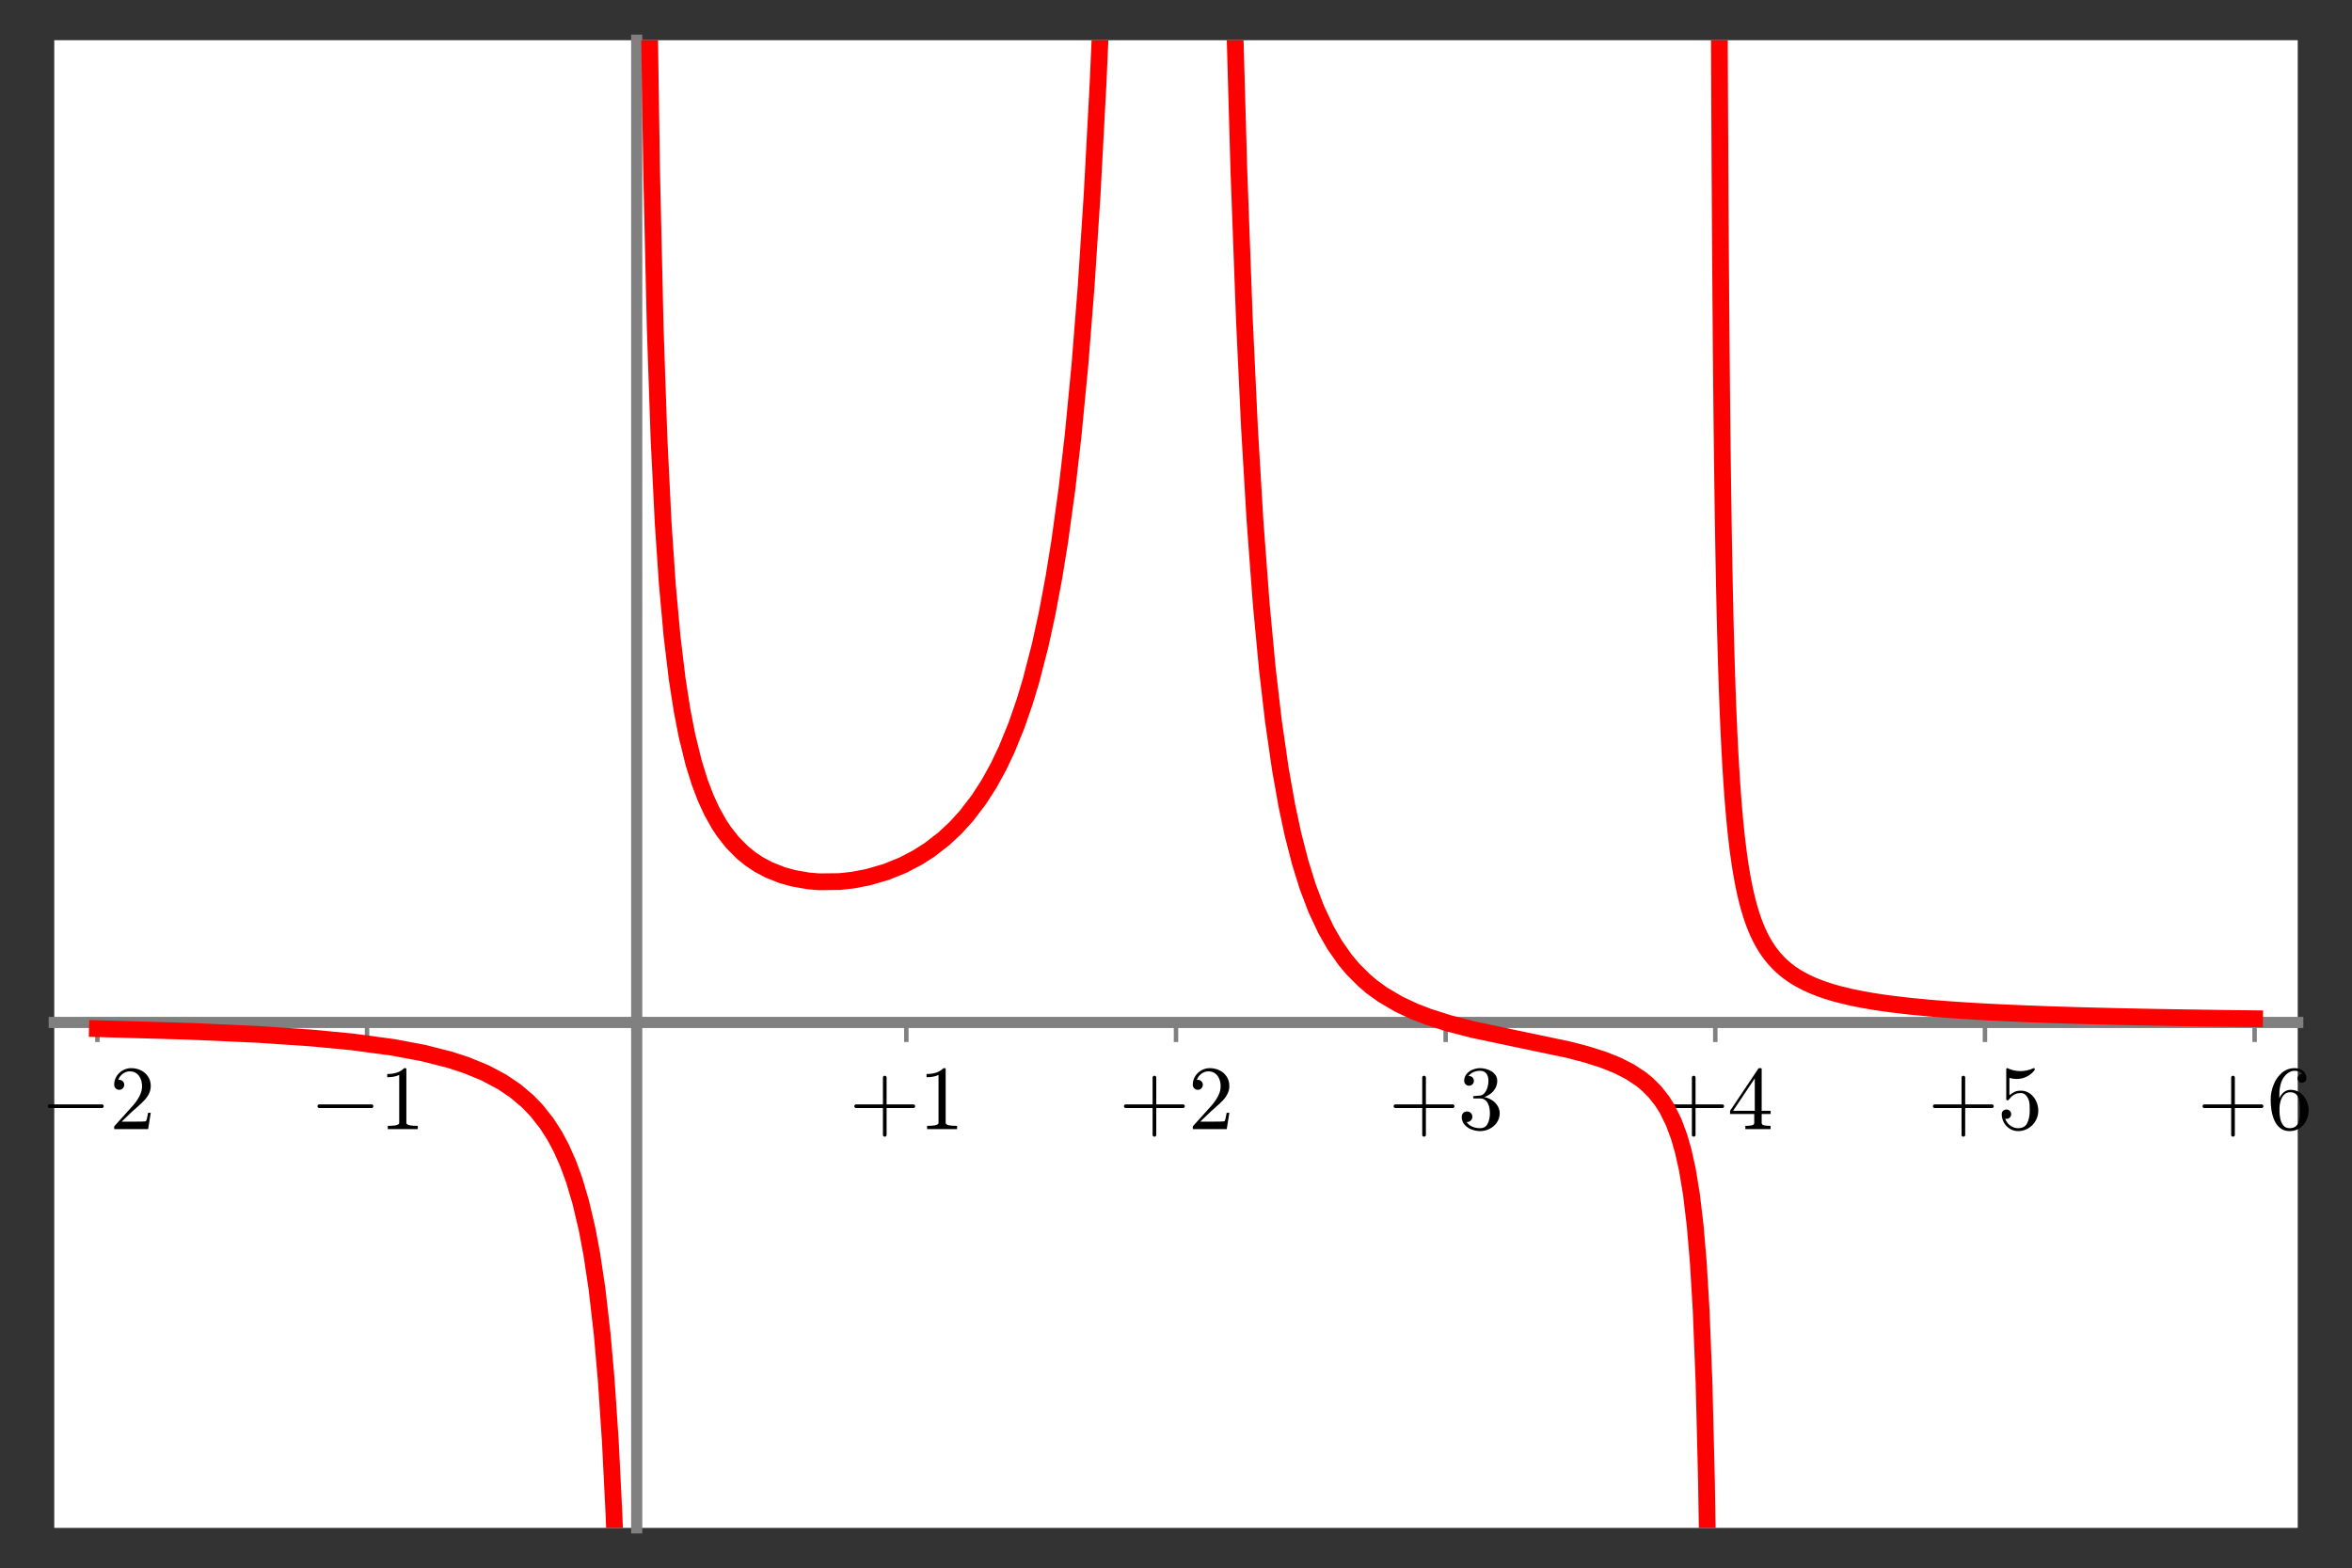
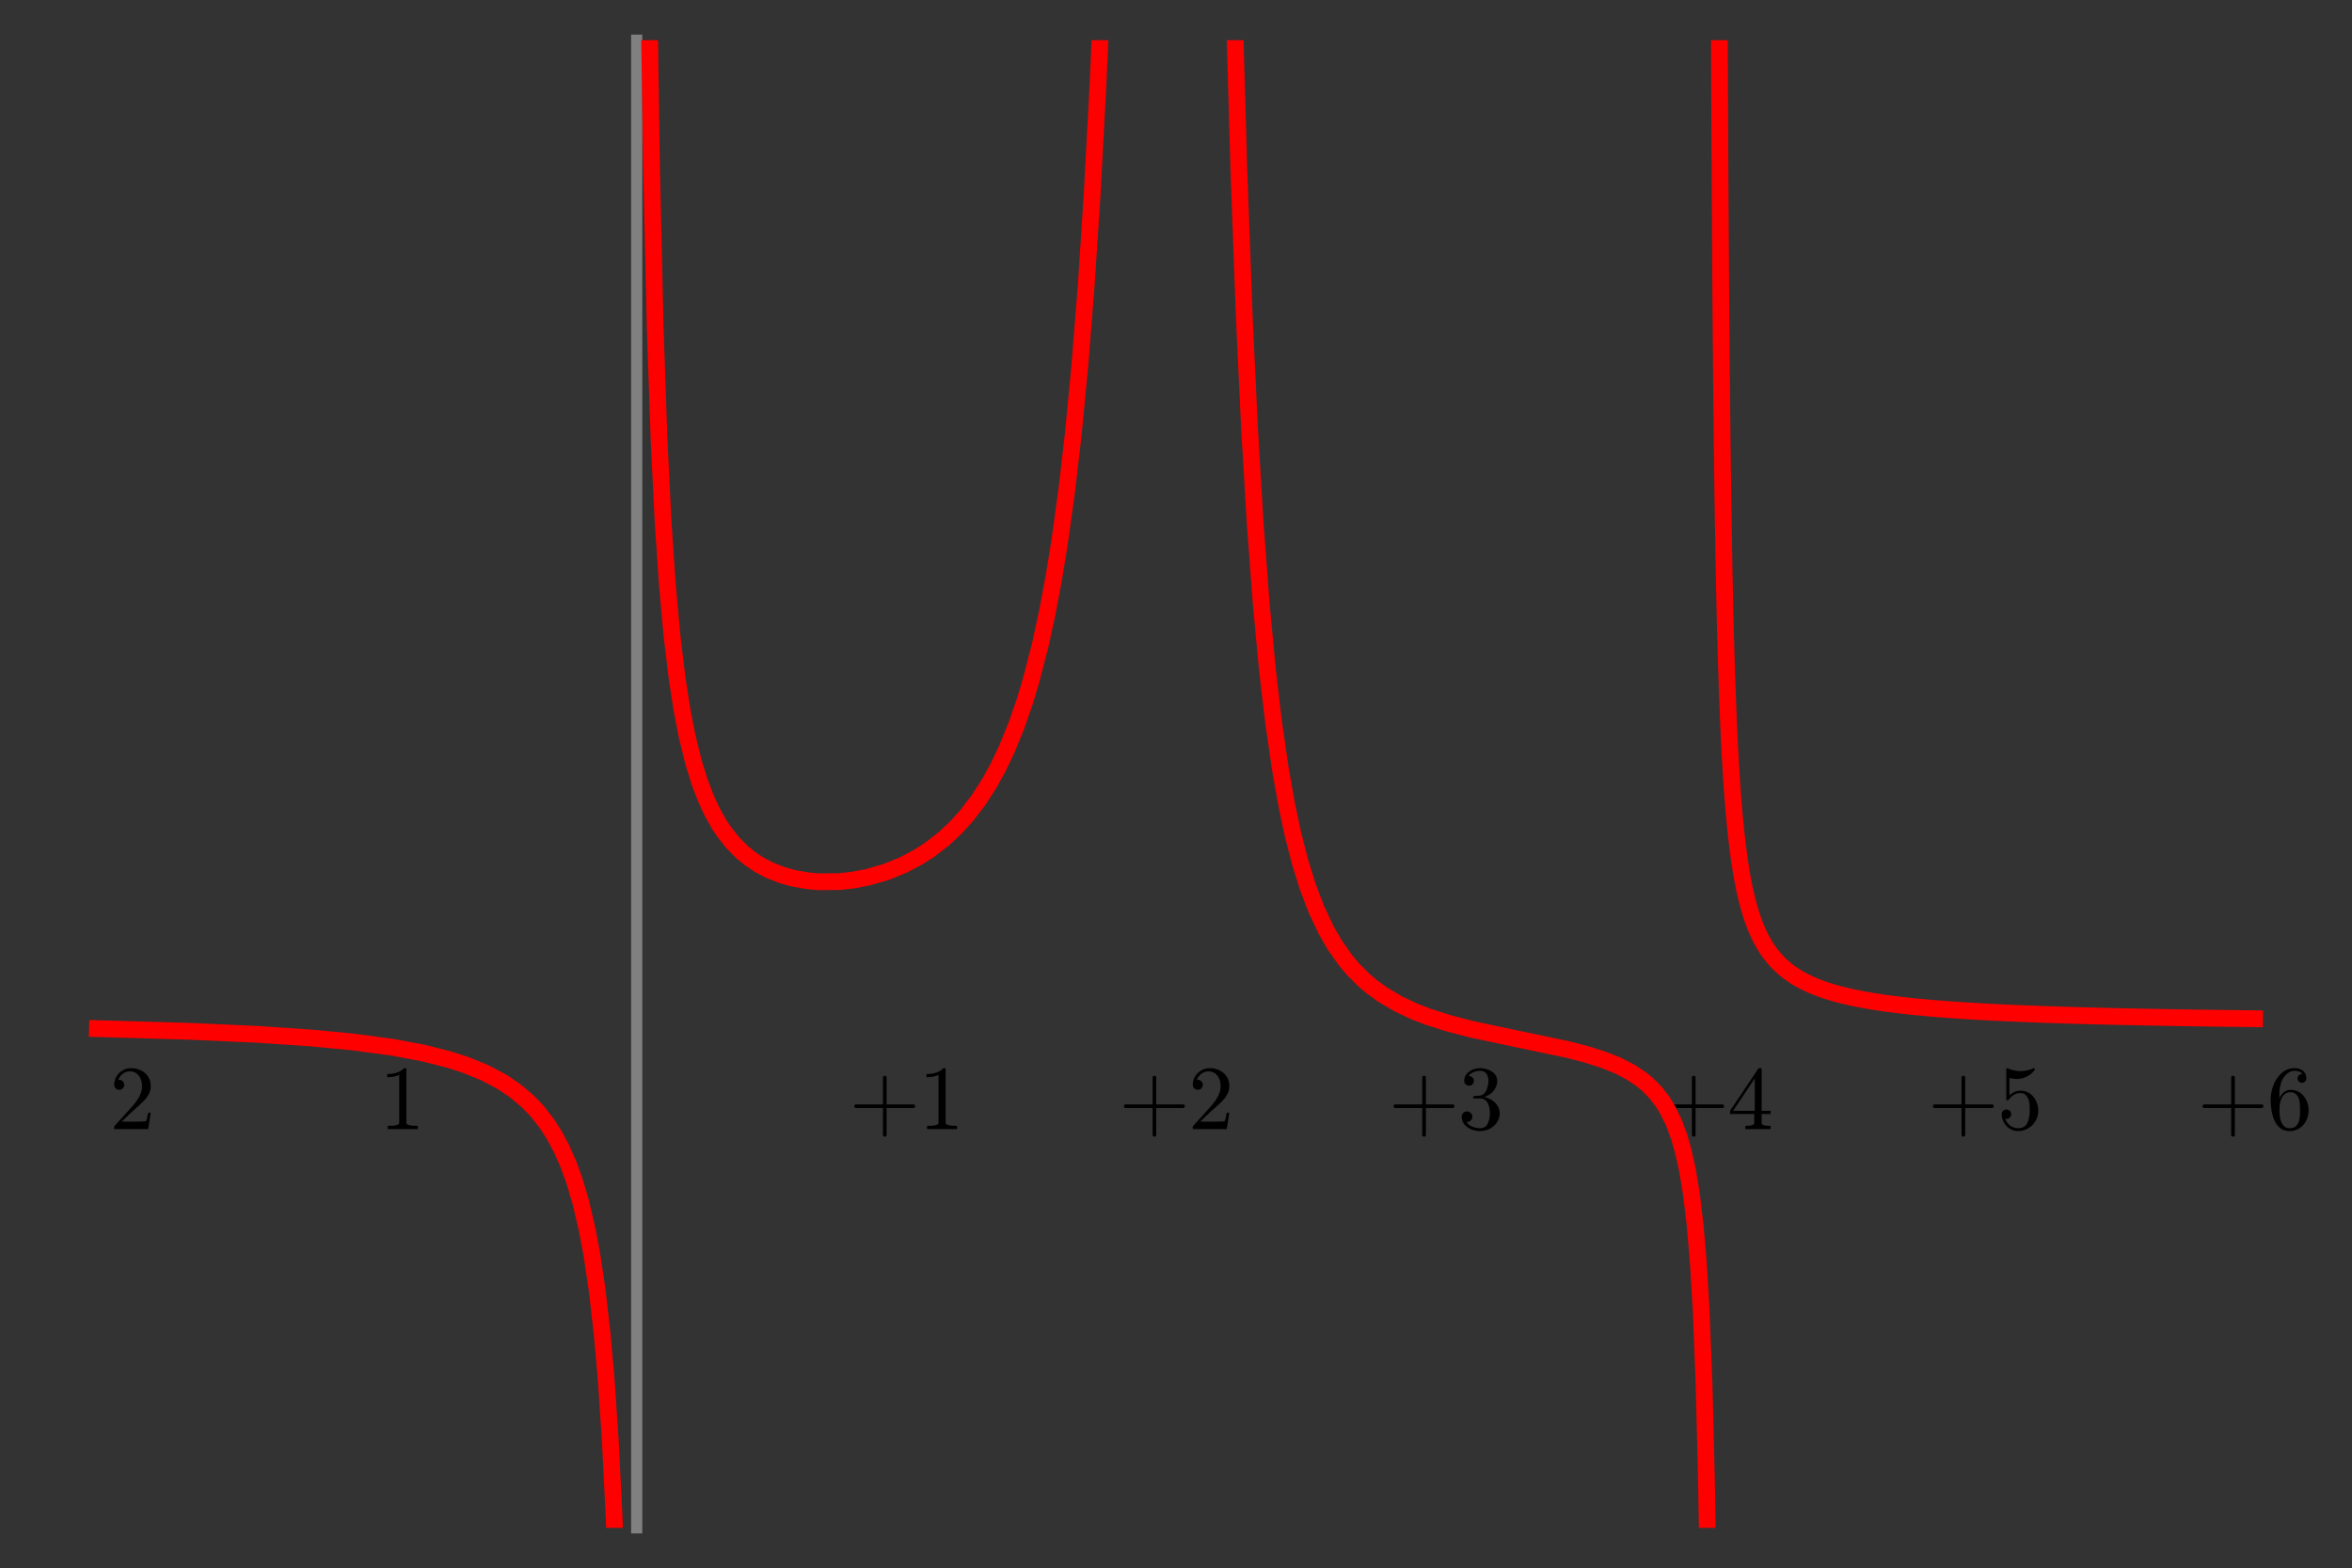
<svg xmlns="http://www.w3.org/2000/svg" xmlns:xlink="http://www.w3.org/1999/xlink" width="421.091pt" height="280.8pt" viewBox="0 0 421.091 280.8" version="1.1">
  <rect x="0" y="0" width="421.091" height="280.8" fill="#333333" stroke="none" />
  <defs>
    <style type="text/css">*{stroke-linejoin: round; stroke-linecap: butt}</style>
  </defs>
  <g id="figure_1">
    <g id="patch_1">
-       <path d="M 0 280.8  L 421.091 280.8  L 421.091 0  L 0 0  L 0 280.8  z " style="fill: none" />
-     </g>
+       </g>
    <g id="axes_1">
      <g id="patch_2">
-         <path d="M 9.716 273.6  L 411.376 273.6  L 411.376 7.2  L 9.716 7.2  z " style="fill: #ffffff" />
-       </g>
+         </g>
      <g id="matplotlib.axis_1">
        <g id="xtick_1">
          <g id="line2d_1">
            <defs>
-               <path id="mf89fb18ebd" d="M 0 0  L 0 3.5  " style="stroke: #808080; stroke-width: 0.8" />
-             </defs>
+               </defs>
            <g>
              <use xlink:href="#mf89fb18ebd" x="17.44" y="183.092" style="fill: #808080; stroke: #808080; stroke-width: 0.8" />
            </g>
          </g>
          <g id="text_1">
            <g transform="translate(7.2 202.25)scale(0.16 -0.16)">
              <defs>
-                 <path id="Cmsy10-a1" d="M 653 1472  Q 600 1472 565 1512  Q 531 1553 531 1600  Q 531 1647 565 1687  Q 600 1728 653 1728  L 4325 1728  Q 4375 1728 4408 1687  Q 4441 1647 4441 1600  Q 4441 1553 4408 1512  Q 4375 1472 4325 1472  L 653 1472  z " transform="scale(0.016)" />
                <path id="Cmr10-32" d="M 319 0  L 319 172  Q 319 188 331 206  L 1325 1306  Q 1550 1550 1690 1715  Q 1831 1881 1968 2097  Q 2106 2313 2186 2536  Q 2266 2759 2266 3009  Q 2266 3272 2169 3511  Q 2072 3750 1880 3894  Q 1688 4038 1416 4038  Q 1138 4038 916 3870  Q 694 3703 603 3438  Q 628 3444 672 3444  Q 816 3444 917 3347  Q 1019 3250 1019 3097  Q 1019 2950 917 2848  Q 816 2747 672 2747  Q 522 2747 420 2851  Q 319 2956 319 3097  Q 319 3338 409 3548  Q 500 3759 670 3923  Q 841 4088 1055 4175  Q 1269 4263 1509 4263  Q 1875 4263 2190 4108  Q 2506 3953 2690 3670  Q 2875 3388 2875 3009  Q 2875 2731 2753 2481  Q 2631 2231 2440 2026  Q 2250 1822 1953 1562  Q 1656 1303 1563 1216  L 838 519  L 1453 519  Q 1906 519 2211 526  Q 2516 534 2534 550  Q 2609 631 2688 1141  L 2875 1141  L 2694 0  L 319 0  z " transform="scale(0.016)" />
              </defs>
              <use xlink:href="#Cmsy10-a1" transform="translate(0 0.391)" />
              <use xlink:href="#Cmr10-32" transform="translate(77.686 0.391)" />
            </g>
          </g>
        </g>
        <g id="xtick_2">
          <g id="line2d_2">
            <g>
              <use xlink:href="#mf89fb18ebd" x="65.716" y="183.092" style="fill: #808080; stroke: #808080; stroke-width: 0.8" />
            </g>
          </g>
          <g id="text_2">
            <g transform="translate(55.476 202.25)scale(0.16 -0.16)">
              <defs>
                <path id="Cmr10-31" d="M 594 0  L 594 225  Q 1394 225 1394 428  L 1394 3788  Q 1063 3628 556 3628  L 556 3853  Q 1341 3853 1741 4263  L 1831 4263  Q 1853 4263 1873 4245  Q 1894 4228 1894 4206  L 1894 428  Q 1894 225 2694 225  L 2694 0  L 594 0  z " transform="scale(0.016)" />
              </defs>
              <use xlink:href="#Cmsy10-a1" transform="translate(0 0.391)" />
              <use xlink:href="#Cmr10-31" transform="translate(77.686 0.391)" />
            </g>
          </g>
        </g>
        <g id="xtick_3">
          <g id="line2d_3">
            <g>
              <use xlink:href="#mf89fb18ebd" x="113.993" y="183.092" style="fill: #808080; stroke: #808080; stroke-width: 0.8" />
            </g>
          </g>
        </g>
        <g id="xtick_4">
          <g id="line2d_4">
            <g>
              <use xlink:href="#mf89fb18ebd" x="162.269" y="183.092" style="fill: #808080; stroke: #808080; stroke-width: 0.8" />
            </g>
          </g>
          <g id="text_3">
            <g transform="translate(152.029 202.25)scale(0.16 -0.16)">
              <defs>
-                 <path id="Cmr10-2b" d="M 481 1472  Q 428 1472 393 1512  Q 359 1553 359 1600  Q 359 1647 393 1687  Q 428 1728 481 1728  L 2363 1728  L 2363 3616  Q 2363 3666 2400 3698  Q 2438 3731 2491 3731  Q 2538 3731 2578 3698  Q 2619 3666 2619 3616  L 2619 1728  L 4500 1728  Q 4547 1728 4581 1687  Q 4616 1647 4616 1600  Q 4616 1553 4581 1512  Q 4547 1472 4500 1472  L 2619 1472  L 2619 -416  Q 2619 -466 2578 -498  Q 2538 -531 2491 -531  Q 2438 -531 2400 -498  Q 2363 -466 2363 -416  L 2363 1472  L 481 1472  z " transform="scale(0.016)" />
+                 <path id="Cmr10-2b" d="M 481 1472  Q 428 1472 393 1512  Q 359 1553 359 1600  Q 359 1647 393 1687  Q 428 1728 481 1728  L 2363 1728  L 2363 3616  Q 2363 3666 2400 3698  Q 2438 3731 2491 3731  Q 2538 3731 2578 3698  Q 2619 3666 2619 3616  L 2619 1728  L 4500 1728  Q 4547 1728 4581 1687  Q 4616 1647 4616 1600  Q 4616 1553 4581 1512  Q 4547 1472 4500 1472  L 2619 1472  L 2619 -416  Q 2619 -466 2578 -498  Q 2538 -531 2491 -531  Q 2438 -531 2400 -498  Q 2363 -466 2363 -416  L 2363 1472  z " transform="scale(0.016)" />
              </defs>
              <use xlink:href="#Cmr10-2b" transform="translate(0 0.391)" />
              <use xlink:href="#Cmr10-31" transform="translate(77.686 0.391)" />
            </g>
          </g>
        </g>
        <g id="xtick_5">
          <g id="line2d_5">
            <g>
              <use xlink:href="#mf89fb18ebd" x="210.546" y="183.092" style="fill: #808080; stroke: #808080; stroke-width: 0.8" />
            </g>
          </g>
          <g id="text_4">
            <g transform="translate(200.306 202.25)scale(0.16 -0.16)">
              <use xlink:href="#Cmr10-2b" transform="translate(0 0.391)" />
              <use xlink:href="#Cmr10-32" transform="translate(77.686 0.391)" />
            </g>
          </g>
        </g>
        <g id="xtick_6">
          <g id="line2d_6">
            <g>
              <use xlink:href="#mf89fb18ebd" x="258.822" y="183.092" style="fill: #808080; stroke: #808080; stroke-width: 0.8" />
            </g>
          </g>
          <g id="text_5">
            <g transform="translate(248.582 202.25)scale(0.16 -0.16)">
              <defs>
                <path id="Cmr10-33" d="M 609 494  Q 759 275 1012 169  Q 1266 63 1556 63  Q 1928 63 2084 380  Q 2241 697 2241 1100  Q 2241 1281 2208 1462  Q 2175 1644 2097 1800  Q 2019 1956 1883 2050  Q 1747 2144 1550 2144  L 1125 2144  Q 1069 2144 1069 2203  L 1069 2259  Q 1069 2309 1125 2309  L 1478 2338  Q 1703 2338 1851 2506  Q 2000 2675 2069 2917  Q 2138 3159 2138 3378  Q 2138 3684 1994 3881  Q 1850 4078 1556 4078  Q 1313 4078 1091 3986  Q 869 3894 738 3706  Q 750 3709 759 3711  Q 769 3713 781 3713  Q 925 3713 1022 3613  Q 1119 3513 1119 3372  Q 1119 3234 1022 3134  Q 925 3034 781 3034  Q 641 3034 541 3134  Q 441 3234 441 3372  Q 441 3647 606 3850  Q 772 4053 1033 4158  Q 1294 4263 1556 4263  Q 1750 4263 1965 4205  Q 2181 4147 2356 4039  Q 2531 3931 2642 3762  Q 2753 3594 2753 3378  Q 2753 3109 2633 2881  Q 2513 2653 2303 2487  Q 2094 2322 1844 2241  Q 2122 2188 2372 2031  Q 2622 1875 2773 1631  Q 2925 1388 2925 1106  Q 2925 753 2731 467  Q 2538 181 2222 20  Q 1906 -141 1556 -141  Q 1256 -141 954 -26  Q 653 88 461 316  Q 269 544 269 863  Q 269 1022 375 1128  Q 481 1234 641 1234  Q 744 1234 830 1186  Q 916 1138 964 1050  Q 1013 963 1013 863  Q 1013 706 903 600  Q 794 494 641 494  L 609 494  z " transform="scale(0.016)" />
              </defs>
              <use xlink:href="#Cmr10-2b" transform="translate(0 0.391)" />
              <use xlink:href="#Cmr10-33" transform="translate(77.686 0.391)" />
            </g>
          </g>
        </g>
        <g id="xtick_7">
          <g id="line2d_7">
            <g>
              <use xlink:href="#mf89fb18ebd" x="307.098" y="183.092" style="fill: #808080; stroke: #808080; stroke-width: 0.8" />
            </g>
          </g>
          <g id="text_6">
            <g transform="translate(296.858 202.25)scale(0.16 -0.16)">
              <defs>
                <path id="Cmr10-34" d="M 178 1056  L 178 1281  L 2156 4231  Q 2178 4263 2222 4263  L 2316 4263  Q 2388 4263 2388 4191  L 2388 1281  L 3016 1281  L 3016 1056  L 2388 1056  L 2388 428  Q 2388 297 2575 261  Q 2763 225 3009 225  L 3009 0  L 1247 0  L 1247 225  Q 1494 225 1681 261  Q 1869 297 1869 428  L 1869 1056  L 178 1056  z M 391 1281  L 1906 1281  L 1906 3547  L 391 1281  z " transform="scale(0.016)" />
              </defs>
              <use xlink:href="#Cmr10-2b" transform="translate(0 0.391)" />
              <use xlink:href="#Cmr10-34" transform="translate(77.686 0.391)" />
            </g>
          </g>
        </g>
        <g id="xtick_8">
          <g id="line2d_8">
            <g>
              <use xlink:href="#mf89fb18ebd" x="355.375" y="183.092" style="fill: #808080; stroke: #808080; stroke-width: 0.8" />
            </g>
          </g>
          <g id="text_7">
            <g transform="translate(345.135 202.25)scale(0.16 -0.16)">
              <defs>
                <path id="Cmr10-35" d="M 556 728  Q 622 541 758 387  Q 894 234 1080 148  Q 1266 63 1466 63  Q 1928 63 2103 422  Q 2278 781 2278 1294  Q 2278 1516 2270 1667  Q 2263 1819 2228 1959  Q 2169 2184 2020 2353  Q 1872 2522 1656 2522  Q 1441 2522 1286 2456  Q 1131 2391 1034 2303  Q 938 2216 863 2119  Q 788 2022 769 2016  L 697 2016  Q 681 2016 657 2036  Q 634 2056 634 2075  L 634 4213  Q 634 4228 654 4245  Q 675 4263 697 4263  L 716 4263  Q 1147 4056 1631 4056  Q 2106 4056 2547 4263  L 2566 4263  Q 2588 4263 2606 4247  Q 2625 4231 2625 4213  L 2625 4153  Q 2625 4122 2613 4122  Q 2394 3831 2064 3668  Q 1734 3506 1381 3506  Q 1125 3506 856 3578  L 856 2369  Q 1069 2541 1236 2614  Q 1403 2688 1663 2688  Q 2016 2688 2295 2484  Q 2575 2281 2725 1954  Q 2875 1628 2875 1288  Q 2875 903 2686 575  Q 2497 247 2172 53  Q 1847 -141 1466 -141  Q 1150 -141 886 21  Q 622 184 470 459  Q 319 734 319 1044  Q 319 1188 412 1278  Q 506 1369 647 1369  Q 788 1369 883 1276  Q 978 1184 978 1044  Q 978 906 883 811  Q 788 716 647 716  Q 625 716 597 720  Q 569 725 556 728  z " transform="scale(0.016)" />
              </defs>
              <use xlink:href="#Cmr10-2b" transform="translate(0 0.391)" />
              <use xlink:href="#Cmr10-35" transform="translate(77.686 0.391)" />
            </g>
          </g>
        </g>
        <g id="xtick_9">
          <g id="line2d_9">
            <g>
              <use xlink:href="#mf89fb18ebd" x="403.651" y="183.092" style="fill: #808080; stroke: #808080; stroke-width: 0.8" />
            </g>
          </g>
          <g id="text_8">
            <g transform="translate(393.411 202.25)scale(0.16 -0.16)">
              <defs>
                <path id="Cmr10-36" d="M 1600 -141  Q 1203 -141 937 70  Q 672 281 526 617  Q 381 953 325 1322  Q 269 1691 269 2069  Q 269 2575 466 3084  Q 663 3594 1045 3928  Q 1428 4263 1953 4263  Q 2172 4263 2361 4180  Q 2550 4097 2658 3936  Q 2766 3775 2766 3547  Q 2766 3416 2677 3327  Q 2588 3238 2456 3238  Q 2331 3238 2240 3328  Q 2150 3419 2150 3547  Q 2150 3672 2240 3762  Q 2331 3853 2456 3853  L 2491 3853  Q 2409 3969 2261 4023  Q 2113 4078 1953 4078  Q 1759 4078 1595 3993  Q 1431 3909 1300 3765  Q 1169 3622 1081 3448  Q 994 3275 945 3053  Q 897 2831 884 2637  Q 872 2444 872 2150  Q 984 2413 1190 2580  Q 1397 2747 1656 2747  Q 1941 2747 2175 2631  Q 2409 2516 2578 2311  Q 2747 2106 2836 1843  Q 2925 1581 2925 1313  Q 2925 938 2758 598  Q 2591 259 2287 59  Q 1984 -141 1600 -141  z M 1600 63  Q 1847 63 1997 175  Q 2147 288 2217 473  Q 2288 659 2305 848  Q 2322 1038 2322 1313  Q 2322 1675 2287 1931  Q 2253 2188 2100 2383  Q 1947 2578 1631 2578  Q 1372 2578 1205 2403  Q 1038 2228 961 1961  Q 884 1694 884 1447  Q 884 1363 891 1319  Q 891 1309 889 1303  Q 888 1297 884 1288  Q 884 1013 940 731  Q 997 450 1156 256  Q 1316 63 1600 63  z " transform="scale(0.016)" />
              </defs>
              <use xlink:href="#Cmr10-2b" transform="translate(0 0.391)" />
              <use xlink:href="#Cmr10-36" transform="translate(77.686 0.391)" />
            </g>
          </g>
        </g>
      </g>
      <g id="matplotlib.axis_2" />
      <g id="patch_3">
        <path d="M 113.993 273.6  L 113.993 7.2  " style="fill: none; stroke: #808080; stroke-width: 2; stroke-linejoin: miter; stroke-linecap: square" />
      </g>
      <g id="patch_4">
-         <path d="M 9.716 183.092  L 411.376 183.092  " style="fill: none; stroke: #808080; stroke-width: 2; stroke-linejoin: miter; stroke-linecap: square" />
-       </g>
+         </g>
      <g id="line2d_10">
        <path d="M 17.44 184.204  L 33.829 184.672  L 46.046 185.222  L 55.669 185.867  L 63.092 186.574  L 70.416 187.561  L 75.794 188.572  L 80.517 189.771  L 83.466 190.733  L 86.832 192.115  L 89.857 193.72  L 92.279 195.354  L 94.504 197.239  L 96.083 198.88  L 97.894 201.178  L 99.302 203.376  L 100.51 205.641  L 101.718 208.366  L 102.796 211.312  L 103.968 215.252  L 105.111 220.117  L 105.969 224.692  L 106.878 230.764  L 107.812 238.894  L 108.539 247.162  L 109.266 257.994  L 109.923 271.132  L 110.335 281.8  L 110.335 281.8  " clip-path="url(#pac840895fb)" style="fill: none; stroke: #ff0000; stroke-width: 3; stroke-linecap: square" />
      </g>
      <g id="line2d_11">
        <path d="M 116.183 -1  L 116.657 30.396  L 117.305 58.697  L 117.985 78.501  L 118.726 93.56  L 119.466 104.518  L 120.313 113.868  L 121.244 121.6  L 122.111 127.18  L 122.998 131.749  L 124.181 136.566  L 125.269 140.067  L 126.357 142.919  L 127.451 145.291  L 128.72 147.562  L 129.625 148.931  L 131.111 150.82  L 132.876 152.61  L 134.271 153.75  L 135.885 154.829  L 137.659 155.772  L 140.003 156.703  L 142.025 157.269  L 144.674 157.735  L 146.644 157.905  L 150.291 157.865  L 152.693 157.602  L 155.401 157.085  L 158.643 156.144  L 161.685 154.91  L 164.306 153.537  L 166.396 152.201  L 168.93 150.246  L 171.059 148.265  L 173.009 146.124  L 175.231 143.222  L 177.077 140.355  L 178.733 137.352  L 180.226 134.22  L 181.986 129.899  L 183.466 125.622  L 184.576 121.944  L 186.229 115.551  L 187.497 109.731  L 188.693 103.338  L 189.739 96.868  L 191.021 87.542  L 192.12 78.031  L 193.351 65.253  L 194.465 51.196  L 195.523 34.99  L 196.581 15.134  L 197.297 -1  M 220.907 -1  L 221.8 30.425  L 222.776 56.901  L 223.705 76.629  L 224.688 93.222  L 225.803 108.137  L 226.919 119.957  L 227.978 129.035  L 229.233 137.736  L 230.403 144.319  L 231.481 149.364  L 232.774 154.408  L 234.138 158.791  L 235.645 162.762  L 237.377 166.459  L 238.953 169.204  L 240.834 171.886  L 242.243 173.563  L 244.201 175.521  L 245.592 176.7  L 247.533 178.109  L 250.441 179.821  L 253.224 181.124  L 255.713 182.087  L 259.35 183.246  L 263.599 184.345  L 271.278 185.971  L 280.823 187.974  L 284.037 188.811  L 287.056 189.772  L 289.573 190.779  L 291.819 191.924  L 293.848 193.266  L 294.958 194.181  L 296.284 195.51  L 297.568 197.139  L 298.471 198.57  L 299.659 200.975  L 300.629 203.587  L 301.361 206.139  L 302.093 209.435  L 302.826 213.857  L 303.485 219.37  L 304.053 226.024  L 304.569 234.651  L 305.084 247.691  L 305.514 265.037  L 305.784 281.8  L 305.784 281.8  " clip-path="url(#pac840895fb)" style="fill: none; stroke: #ff0000; stroke-width: 3; stroke-linecap: square" />
      </g>
      <g id="line2d_12">
        <path d="M 307.796 -1  L 307.865 15.675  L 307.937 30.218  L 308.01 42.445  L 308.083 52.868  L 308.155 61.86  L 308.228 69.696  L 308.3 76.586  L 308.373 82.69  L 308.445 88.138  L 308.518 93.028  L 308.591 97.442  L 308.663 101.447  L 308.736 105.098  L 308.808 108.438  L 308.881 111.506  L 308.953 114.334  L 309.021 116.763  L 309.088 119.027  L 309.155 121.143  L 309.222 123.126  L 309.289 124.986  L 309.357 126.737  L 309.424 128.386  L 309.491 129.942  L 309.558 131.413  L 309.625 132.807  L 309.693 134.128  L 309.76 135.382  L 309.827 136.575  L 309.894 137.71  L 309.961 138.792  L 310.029 139.824  L 310.096 140.811  L 310.163 141.754  L 310.23 142.656  L 310.297 143.521  L 310.432 145.145  L 310.566 146.644  L 310.701 148.031  L 310.835 149.319  L 310.969 150.517  L 311.104 151.634  L 311.205 152.432  L 311.307 153.191  L 311.511 154.604  L 311.714 155.893  L 311.918 157.073  L 312.069 157.887  L 312.22 158.653  L 312.371 159.376  L 312.523 160.058  L 312.825 161.315  L 313.128 162.445  L 313.43 163.468  L 313.732 164.397  L 314.035 165.246  L 314.337 166.024  L 314.648 166.757  L 314.958 167.433  L 315.268 168.057  L 315.578 168.636  L 315.937 169.254  L 316.295 169.824  L 316.654 170.351  L 317.012 170.84  L 317.729 171.72  L 318.446 172.489  L 318.996 173.016  L 319.545 173.497  L 320.212 174.026  L 320.879 174.503  L 321.545 174.937  L 322.212 175.333  L 323.348 175.932  L 324.639 176.519  L 325.93 177.026  L 327.05 177.412  L 328.17 177.757  L 329.161 178.034  L 331.389 178.572  L 333.54 179.005  L 335.422 179.33  L 337.174 179.596  L 338.757 179.81  L 341.928 180.179  L 342.588 180.248  L 345.439 180.516  L 346.41 180.598  L 349.281 180.818  L 352.066 181.003  L 353.752 181.104  L 355.988 181.227  L 356.494 181.254  L 359.515 181.399  L 360.637 181.448  L 363.643 181.571  L 365.71 181.647  L 367.106 181.695  L 369.037 181.758  L 371.346 181.828  L 372.402 181.858  L 374.301 181.91  L 376.886 181.975  L 377.596 181.992  L 380.207 182.052  L 382.954 182.109  L 383.905 182.128  L 386.201 182.171  L 388.945 182.22  L 390.403 182.244  L 391.086 182.255  L 393.558 182.293  L 395.752 182.325  L 398.042 182.356  L 400.111 182.383  L 402.459 182.411  L 403.651 182.425  " clip-path="url(#pac840895fb)" style="fill: none; stroke: #ff0000; stroke-width: 3; stroke-linecap: square" />
      </g>
    </g>
  </g>
  <defs>
    <clipPath id="pac840895fb">
      <rect x="9.716" y="7.2" width="401.66" height="266.4" />
    </clipPath>
  </defs>
</svg>